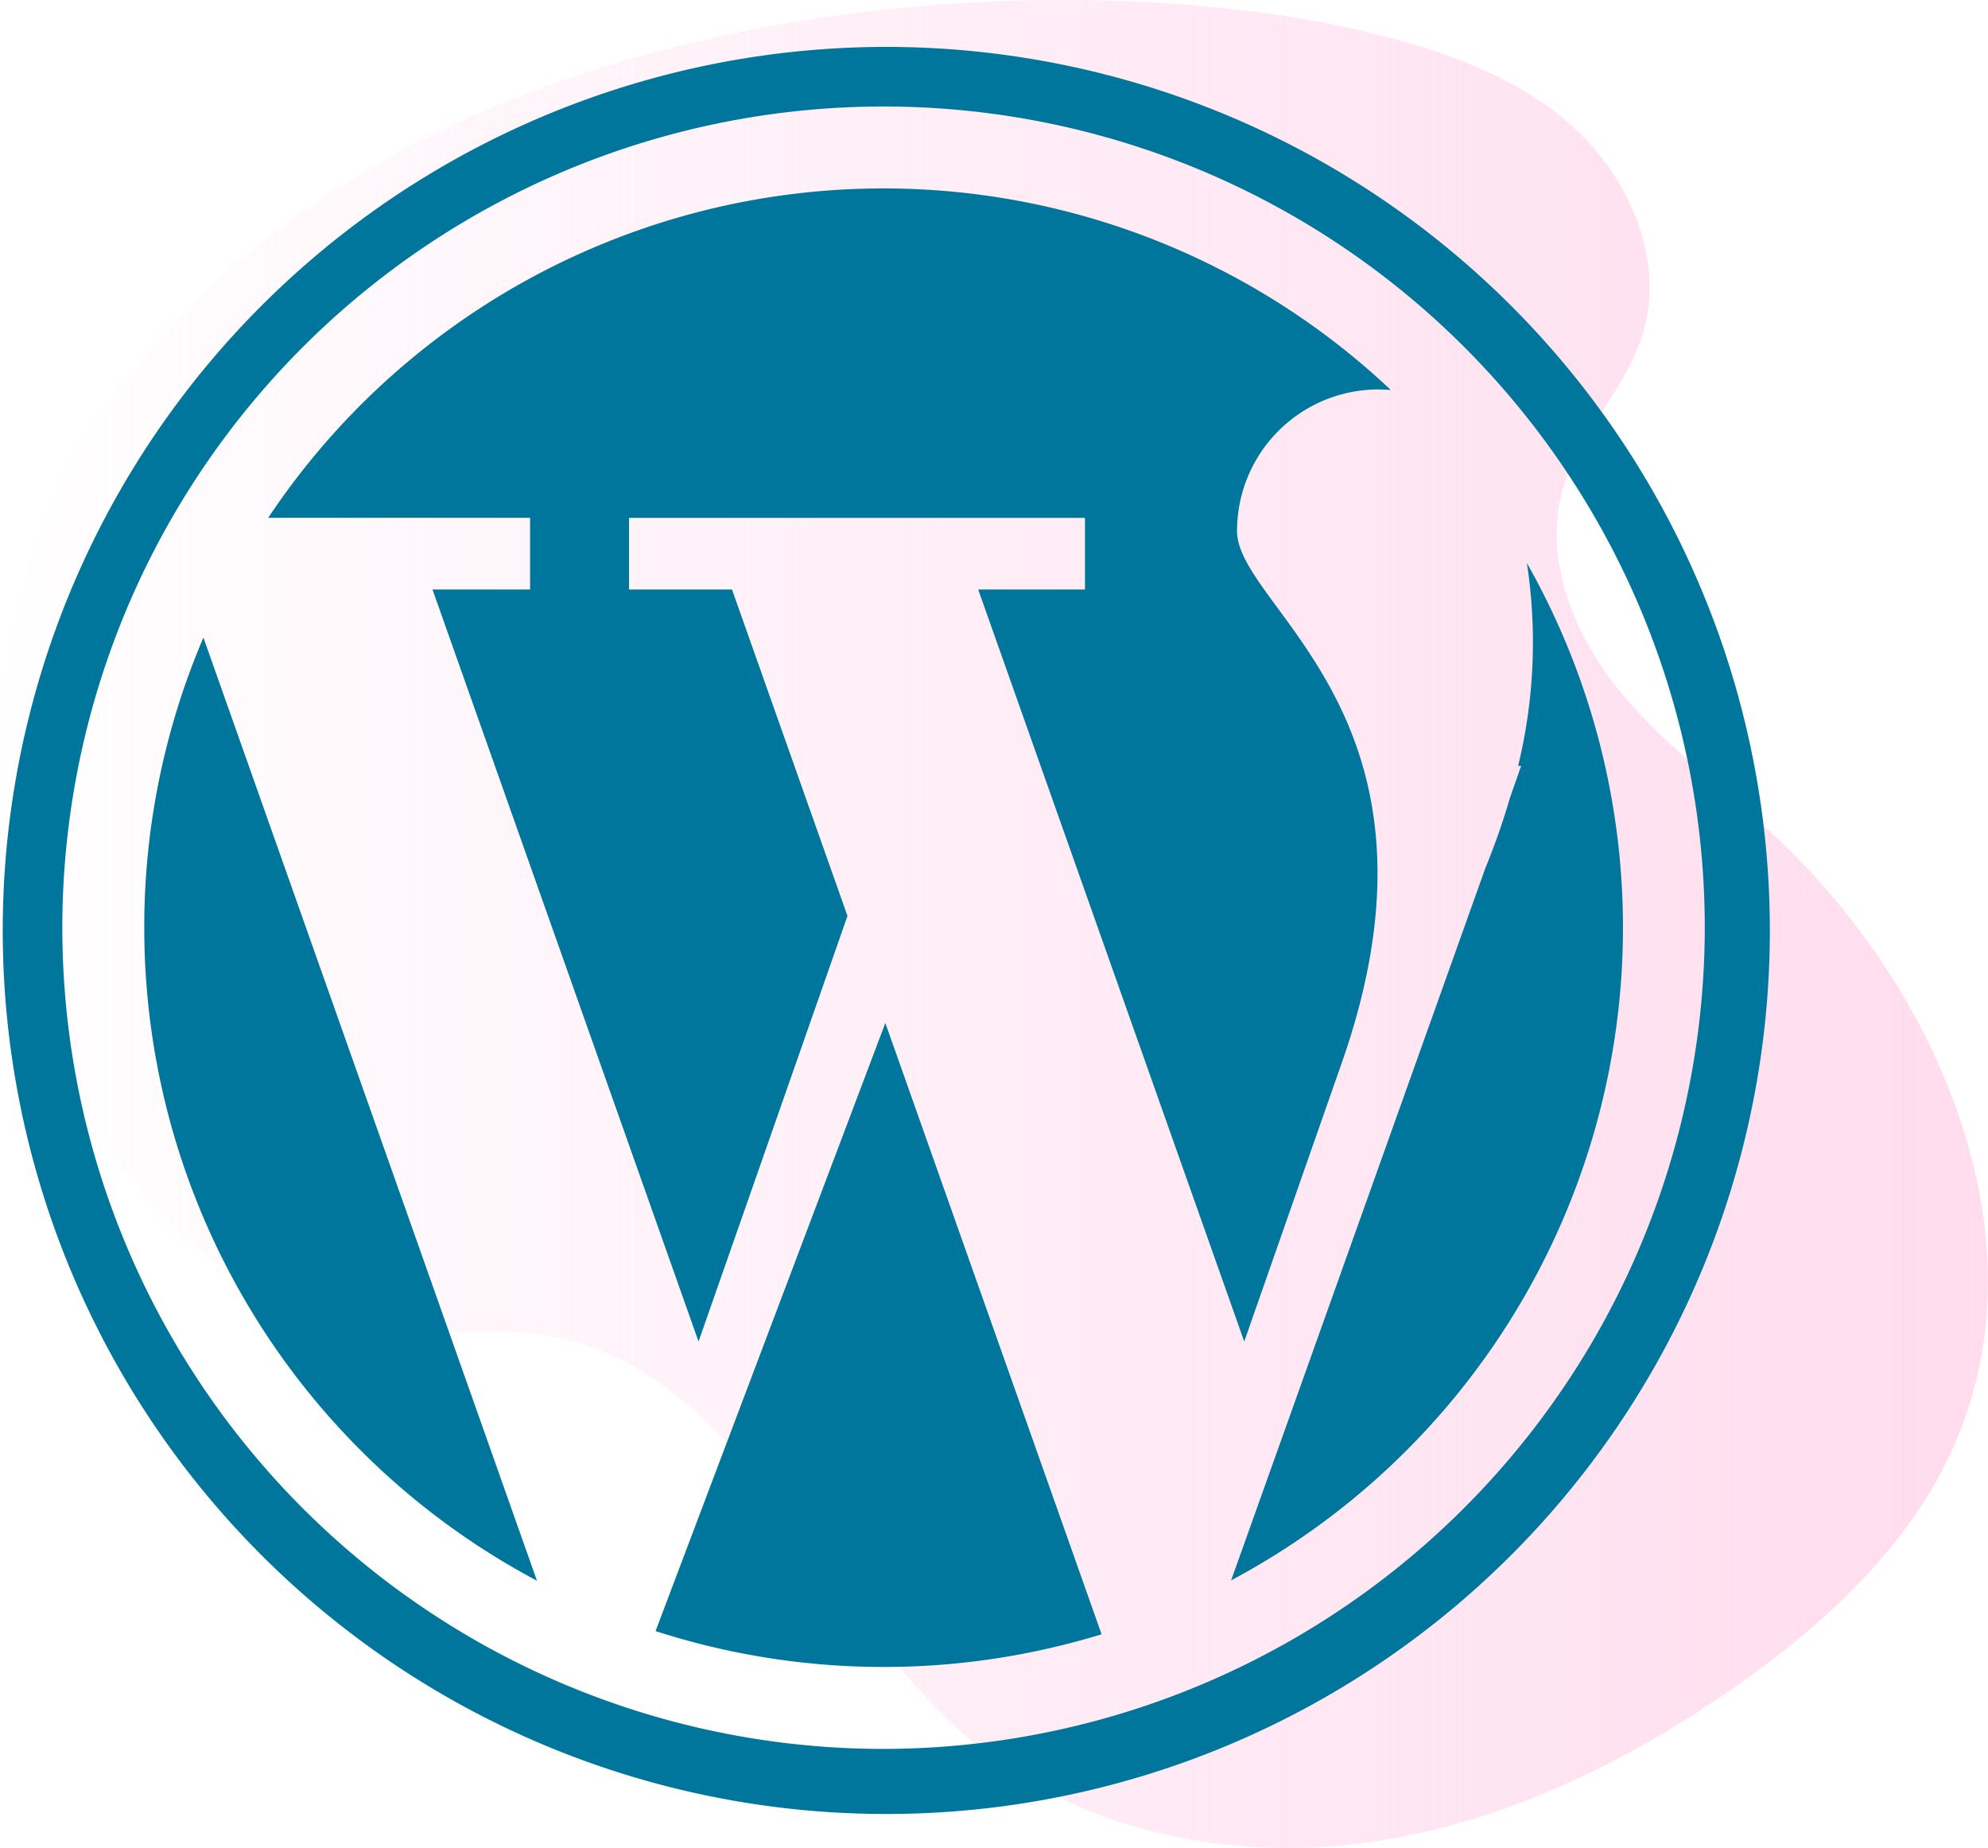
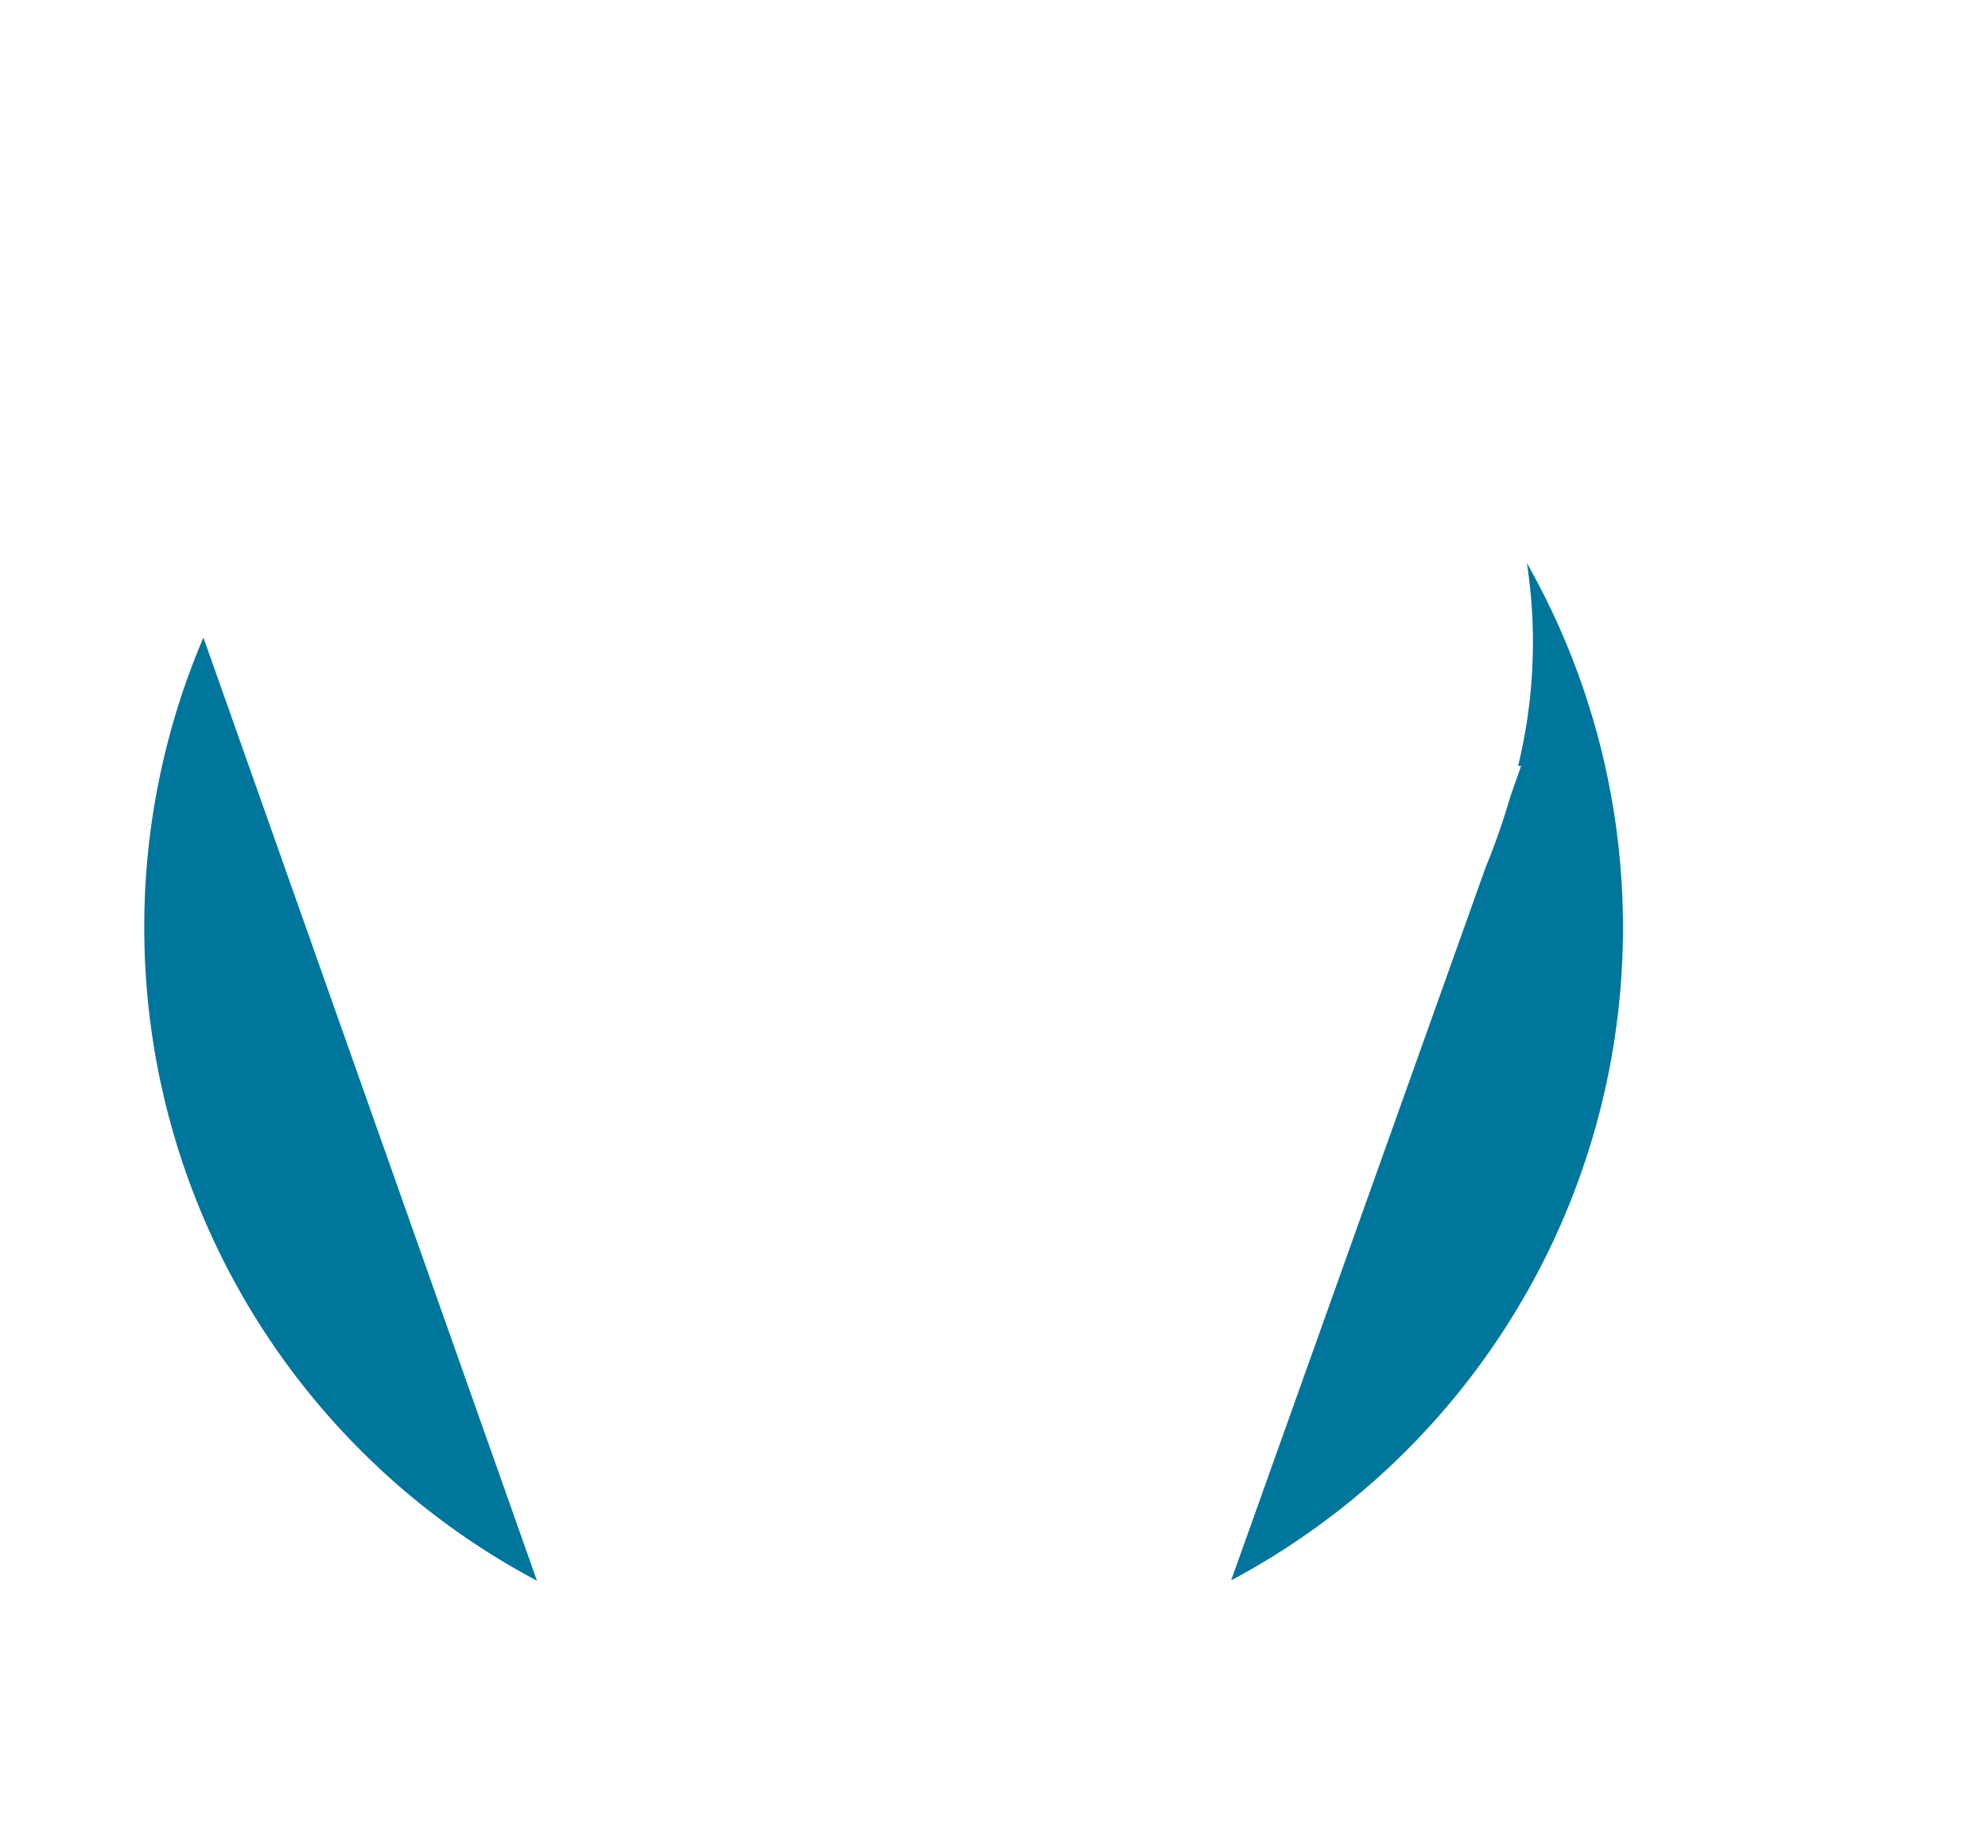
<svg xmlns="http://www.w3.org/2000/svg" width="90" height="83.667" viewBox="0 0 90 83.667">
  <defs>
    <linearGradient id="linear-gradient" y1="0.5" x2="1" y2="0.5" gradientUnits="objectBoundingBox">
      <stop offset="0" stop-color="#ffdbed" stop-opacity="0" />
      <stop offset="1" stop-color="#ffdbed" />
    </linearGradient>
  </defs>
  <g id="laravel-with-wordpress" transform="translate(746 -3234)">
-     <path id="Path_20522" data-name="Path 20522" d="M3.575,23.288C-.638,30.213-1.083,42.2,2,49.7c2.705,6.566,8.082,12.728,15.14,13.5,2.6.284,5.249-.18,7.818.288,8.834,1.609,12.12,12.5,18.986,18.284,4.778,4.027,11.408,5.453,17.608,4.677s12.006-3.583,17.116-7.176c4.035-2.84,7.811-6.332,9.8-10.847,4.174-9.464-.737-20.83-8.365-27.815-2.376-2.176-5.024-4.095-7.009-6.632s-3.249-5.922-2.3-9c.755-2.457,2.786-4.361,3.555-6.815,1.049-3.337-.534-7.078-3.129-9.425S65.194,5.219,61.786,4.41C47.534,1.017,16.293,2.38,3.575,23.288Z" transform="translate(-745.999 3231.013)" fill="url(#linear-gradient)" />
    <g id="wordpress" transform="translate(-746 3236)">
-       <path id="Path_57543" data-name="Path 57543" d="M79.806,54.706H75.388L87.432,88.753l6.743-19.269L88.947,54.706H84.286V51.462h20.641v3.244h-4.834l12.044,34.046,4.329-12.372c5.679-15.851-4.655-20.789-4.655-24.327a6.405,6.405,0,0,1,6.405-6.405c.191,0,.377.01.559.027a33.469,33.469,0,0,0-50.826,5.786H79.805v3.244Z" transform="translate(-55.808 -30.017)" fill="#00769d" />
      <path id="Path_57544" data-name="Path 57544" d="M36.548,163.5a33.462,33.462,0,0,0,17.778,29.568l-15.1-42.7A33.359,33.359,0,0,0,36.548,163.5Z" transform="translate(-30.017 -123.504)" fill="#00769d" />
      <path id="Path_57545" data-name="Path 57545" d="M325.264,131.547a23.658,23.658,0,0,1-.4,9.168H325l-.506,1.446h0a31.186,31.186,0,0,1-1.106,3.162l-11.516,32.263a33.484,33.484,0,0,0,13.4-46.038Z" transform="translate(-256.137 -108.039)" fill="#00769d" />
-       <path id="Path_57546" data-name="Path 57546" d="M166.075,275.507a33.626,33.626,0,0,0,20.193.144l-9.79-27.674Z" transform="translate(-136.397 -203.663)" fill="#00769d" />
-       <path id="Path_57547" data-name="Path 57547" d="M68.284,11.716A40,40,0,0,0,11.716,68.284,40,40,0,1,0,68.284,11.716ZM40,77.178A37.178,37.178,0,1,1,77.178,40,37.22,37.22,0,0,1,40,77.178Z" fill="#00769d" />
    </g>
  </g>
</svg>